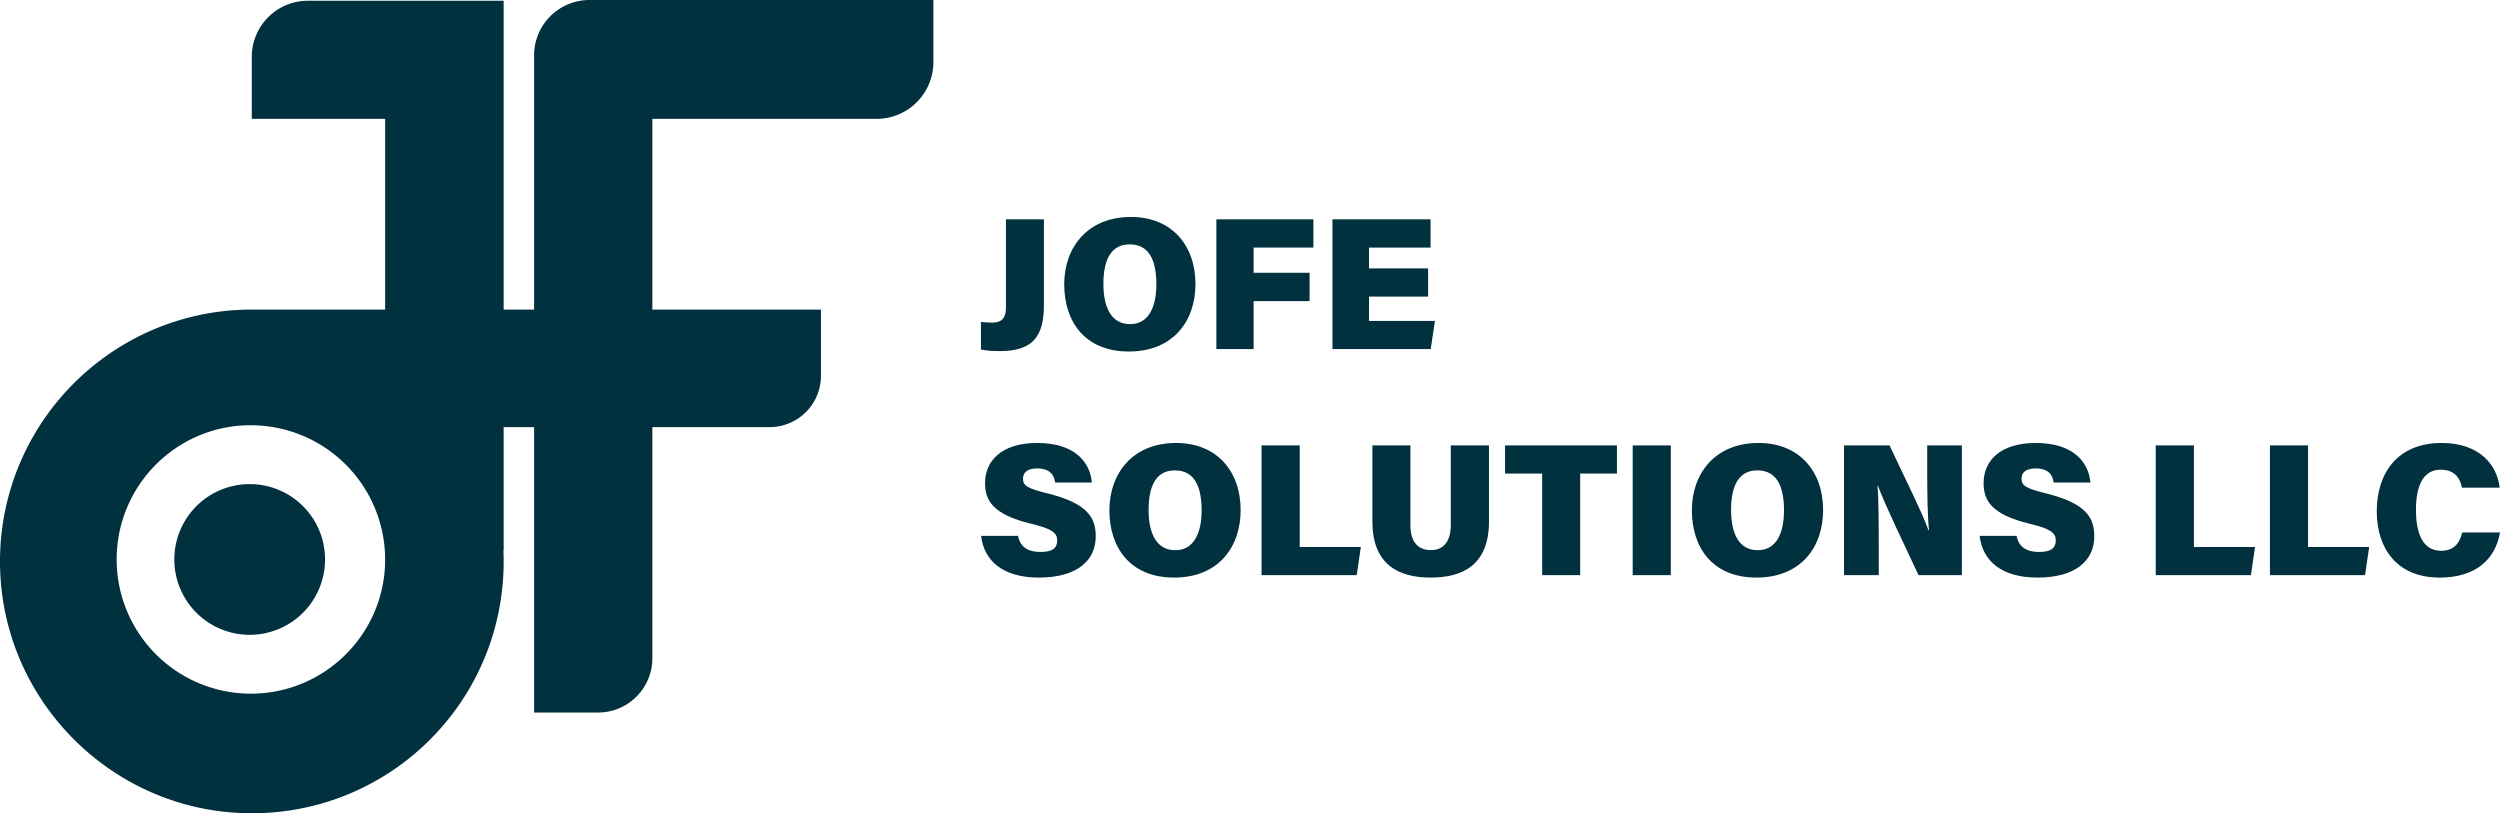
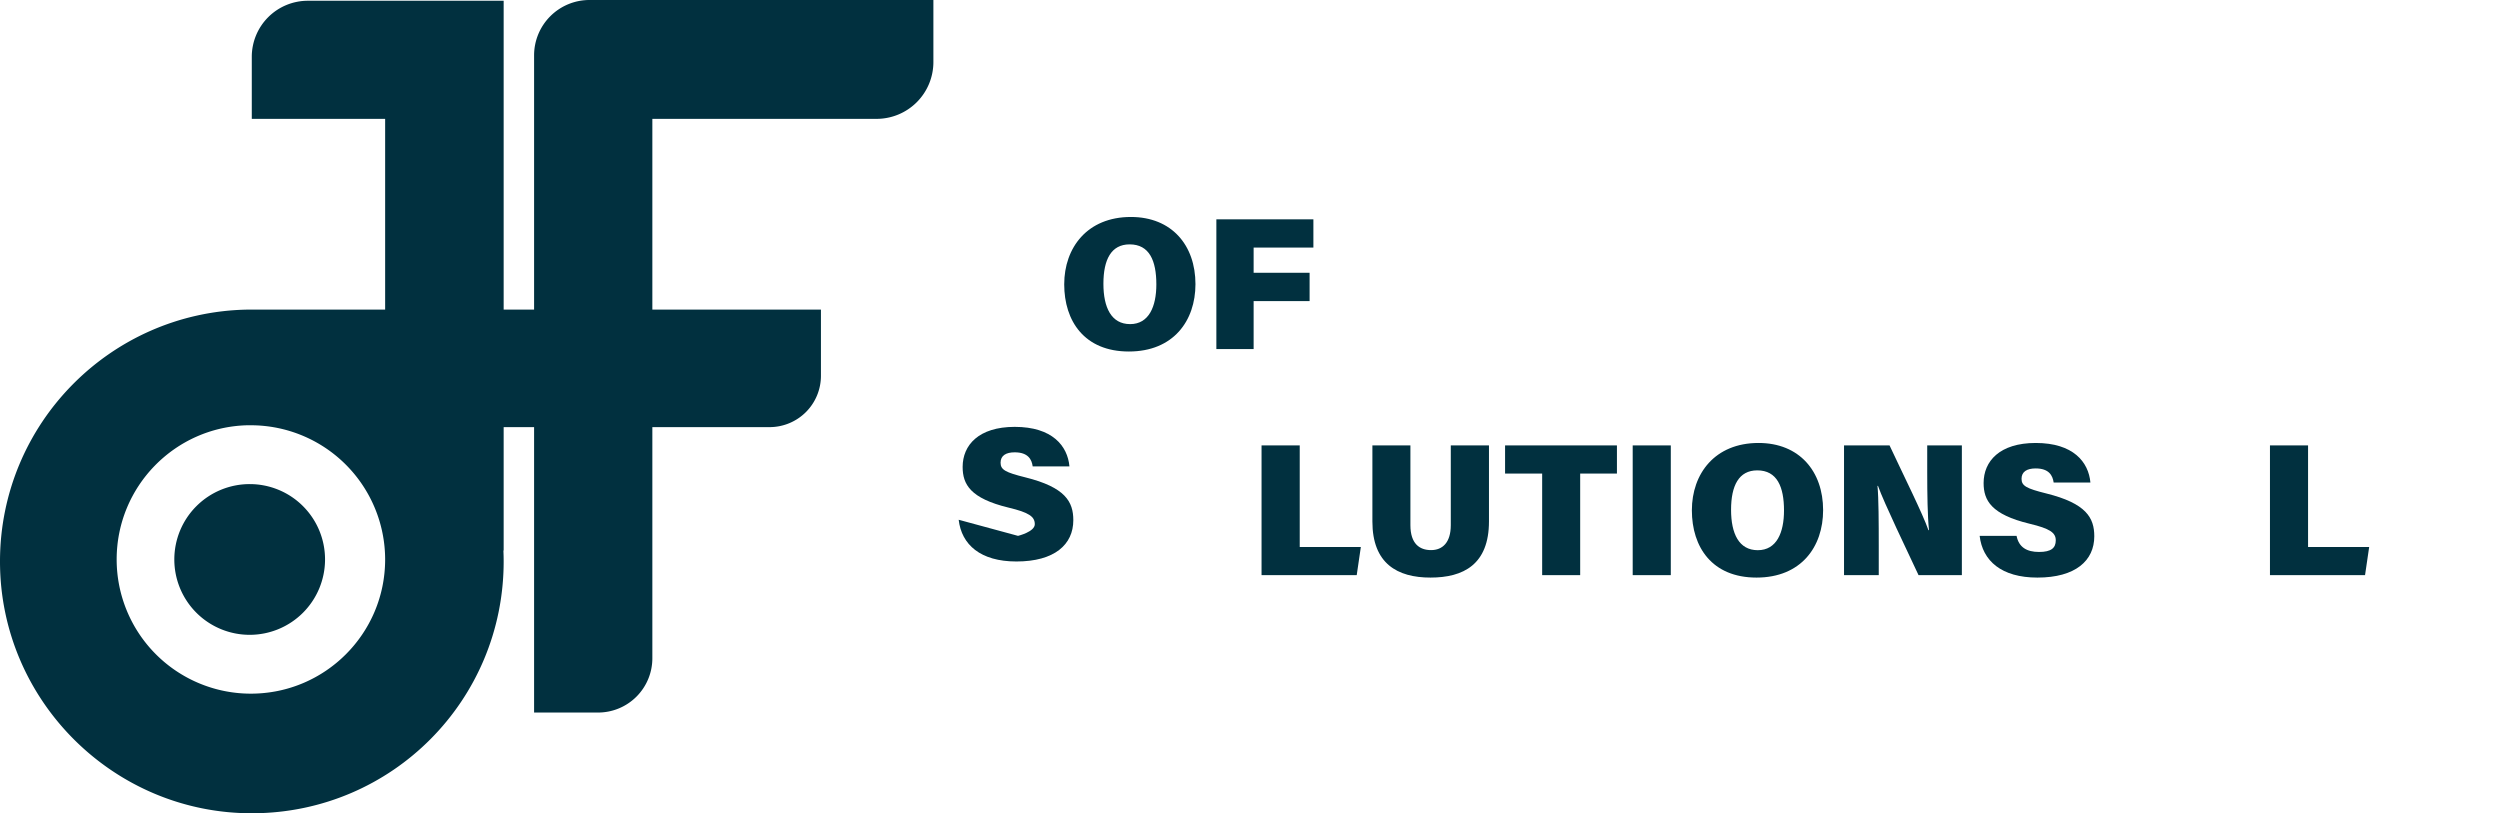
<svg xmlns="http://www.w3.org/2000/svg" id="Layer_1" data-name="Layer 1" width="2965.8" height="964.8" viewBox="0 0 2965.8 964.8">
  <defs>
    <style>
      .cls-1 {
        fill: #01303f;
      }
    </style>
  </defs>
  <g>
    <path class="cls-1" d="M385.6,663.7a89.4,89.4,0,1,1-89.3-89.4A89.3,89.3,0,0,1,385.6,663.7Z" />
    <path class="cls-1" d="M1107.3,73.6V0h-408a65.7,65.7,0,0,0-65.7,65.7V367.3H597.5V.9H365.2a66.5,66.5,0,0,0-66.5,66.5V141H456.9V367.3H293.3C130.8,370.3,0,502.9,0,666.1,0,831.2,135.2,965.7,300.3,964.8S597.5,830.5,597.5,666.1c0-4.4-.1-8.7-.3-13h.3V506.7h36.1V845.3h75.9a64.4,64.4,0,0,0,64.4-64.4V506.7H913a60.9,60.9,0,0,0,60.9-60.9V367.3h-200V141h266A67.4,67.4,0,0,0,1107.3,73.6ZM297.6,822.9A159.2,159.2,0,0,1,138.4,663.7c0-86.6,69-157,154.9-159.2h4.3A159.4,159.4,0,0,1,456.9,663.7C456.9,751.6,385.6,822.9,297.6,822.9Z" />
  </g>
  <g>
-     <path class="cls-1" d="M1238.4,361.5c0,37.2-12.8,55-52.3,55-8.2,0-17.3-.6-22.4-2V381.9a129.5,129.5,0,0,0,13.6.8c13.4,0,16.1-8.1,16.1-18.7V260.2h45Z" />
    <path class="cls-1" d="M1418.2,337.1c0,43.5-26.2,79.9-79,79.9s-76.7-36.2-76.7-79.7,27.4-79.9,79.1-79.9C1390.1,257.4,1418.2,291,1418.2,337.1Zm-109.2-.5c0,28.3,9.4,47.9,31.7,47.9s31.1-20.9,31.1-47.1c0-28.1-8.2-47.5-31.7-47.5C1318.2,289.9,1309,308,1309,336.6Z" />
    <path class="cls-1" d="M1443,260.2h115.1v33.5h-70.9v29.9h66.4v33.6h-66.4v56.9H1443Z" />
-     <path class="cls-1" d="M1694.2,351.9h-70.1v28.8h78.2l-5,33.4H1580.7V260.2h116.4v33.5h-73v24.7h70.1Z" />
-     <path class="cls-1" d="M1207.7,635.7c2.6,13.4,12,19.1,26.6,19.1s19.9-4.8,19.9-13.8-6.8-13.9-31.1-19.7c-45.4-11-54.5-27.6-54.5-48.3,0-25.8,19-47.5,61.8-47.5,44.6,0,62.7,22.6,64.9,46.9h-43.6c-1.1-8.2-5.4-16.7-21.4-16.7-10.3,0-16.7,3.9-16.7,12.3s5.7,11.5,29.4,17.4c47.4,11.8,56.9,28.9,56.9,50.8,0,28.9-22.3,49-67.5,49-42.6,0-65.1-19.9-68.5-49.5Z" />
-     <path class="cls-1" d="M1471.8,605.2c0,43.6-26.2,80-78.9,80s-76.8-36.2-76.8-79.8,27.4-79.9,79.1-79.9C1443.7,525.5,1471.8,559.2,1471.8,605.2Zm-109.2-.4c0,28.2,9.4,47.9,31.7,47.9s31.2-20.9,31.2-47.1c0-28.1-8.2-47.6-31.8-47.6C1371.8,558,1362.6,576.1,1362.6,604.8Z" />
+     <path class="cls-1" d="M1207.7,635.7s19.9-4.8,19.9-13.8-6.8-13.9-31.1-19.7c-45.4-11-54.5-27.6-54.5-48.3,0-25.8,19-47.5,61.8-47.5,44.6,0,62.7,22.6,64.9,46.9h-43.6c-1.1-8.2-5.4-16.7-21.4-16.7-10.3,0-16.7,3.9-16.7,12.3s5.7,11.5,29.4,17.4c47.4,11.8,56.9,28.9,56.9,50.8,0,28.9-22.3,49-67.5,49-42.6,0-65.1-19.9-68.5-49.5Z" />
    <path class="cls-1" d="M1496.6,528.4h45.3V648.9h72.5l-4.9,33.4H1496.6Z" />
    <path class="cls-1" d="M1673.2,528.4V623c0,22.1,10.9,29.6,24.5,29.6s23.4-9,23.4-29.6V528.4h45.3v90.1c0,51.1-30.2,66.7-69.4,66.7s-68.9-16.5-68.9-66.5V528.4Z" />
    <path class="cls-1" d="M1829.5,561.8h-44V528.4h132.7v33.4h-43.6V682.3h-45.1Z" />
    <path class="cls-1" d="M1982.1,528.4V682.3h-45.2V528.4Z" />
    <path class="cls-1" d="M2162.8,605.2c0,43.6-26.2,80-79,80s-76.7-36.2-76.7-79.8,27.4-79.9,79.1-79.9C2134.7,525.5,2162.8,559.2,2162.8,605.2Zm-109.2-.4c0,28.2,9.3,47.9,31.7,47.9s31.1-20.9,31.1-47.1c0-28.1-8.2-47.6-31.7-47.6C2062.8,558,2053.6,576.1,2053.6,604.8Z" />
    <path class="cls-1" d="M2187.6,682.3V528.4h54c16.2,34.7,39.6,81.5,46.1,100.5h.7c-1.7-16-2.1-43.2-2.1-67.8V528.4h41.1V682.3H2276c-13-27.9-40.9-85.6-48.1-105.9h-.6c1.4,14.5,1.5,44.2,1.5,71.3v34.6Z" />
    <path class="cls-1" d="M2392.3,635.7c2.6,13.4,12,19.1,26.6,19.1s19.9-4.8,19.9-13.8-6.8-13.9-31.1-19.7c-45.4-11-54.5-27.6-54.5-48.3,0-25.8,19-47.5,61.8-47.5,44.6,0,62.7,22.6,64.9,46.9h-43.6c-1.2-8.2-5.4-16.7-21.4-16.7-10.3,0-16.7,3.9-16.7,12.3s5.7,11.5,29.4,17.4c47.4,11.8,56.9,28.9,56.9,50.8,0,28.9-22.3,49-67.5,49-42.6,0-65.1-19.9-68.5-49.5Z" />
-     <path class="cls-1" d="M2557.4,528.4h45.3V648.9h72.5l-4.9,33.4H2557.4Z" />
    <path class="cls-1" d="M2692.9,528.4h45.2V648.9h72.5l-4.9,33.4H2692.9Z" />
-     <path class="cls-1" d="M2965.8,631.7c-5.6,32.2-29.2,53.5-71.5,53.5-50.4,0-74.7-34.1-74.7-78.7s24.1-81,76.9-81c45.3,0,65.9,26.3,68.9,53h-44.8c-2-11.1-8.5-21.3-25.1-21.3-21.9,0-29.4,20.8-29.4,47.7,0,24.4,6.2,48.5,29.9,48.5,17.9,0,22.9-13,24.9-21.7Z" />
  </g>
</svg>